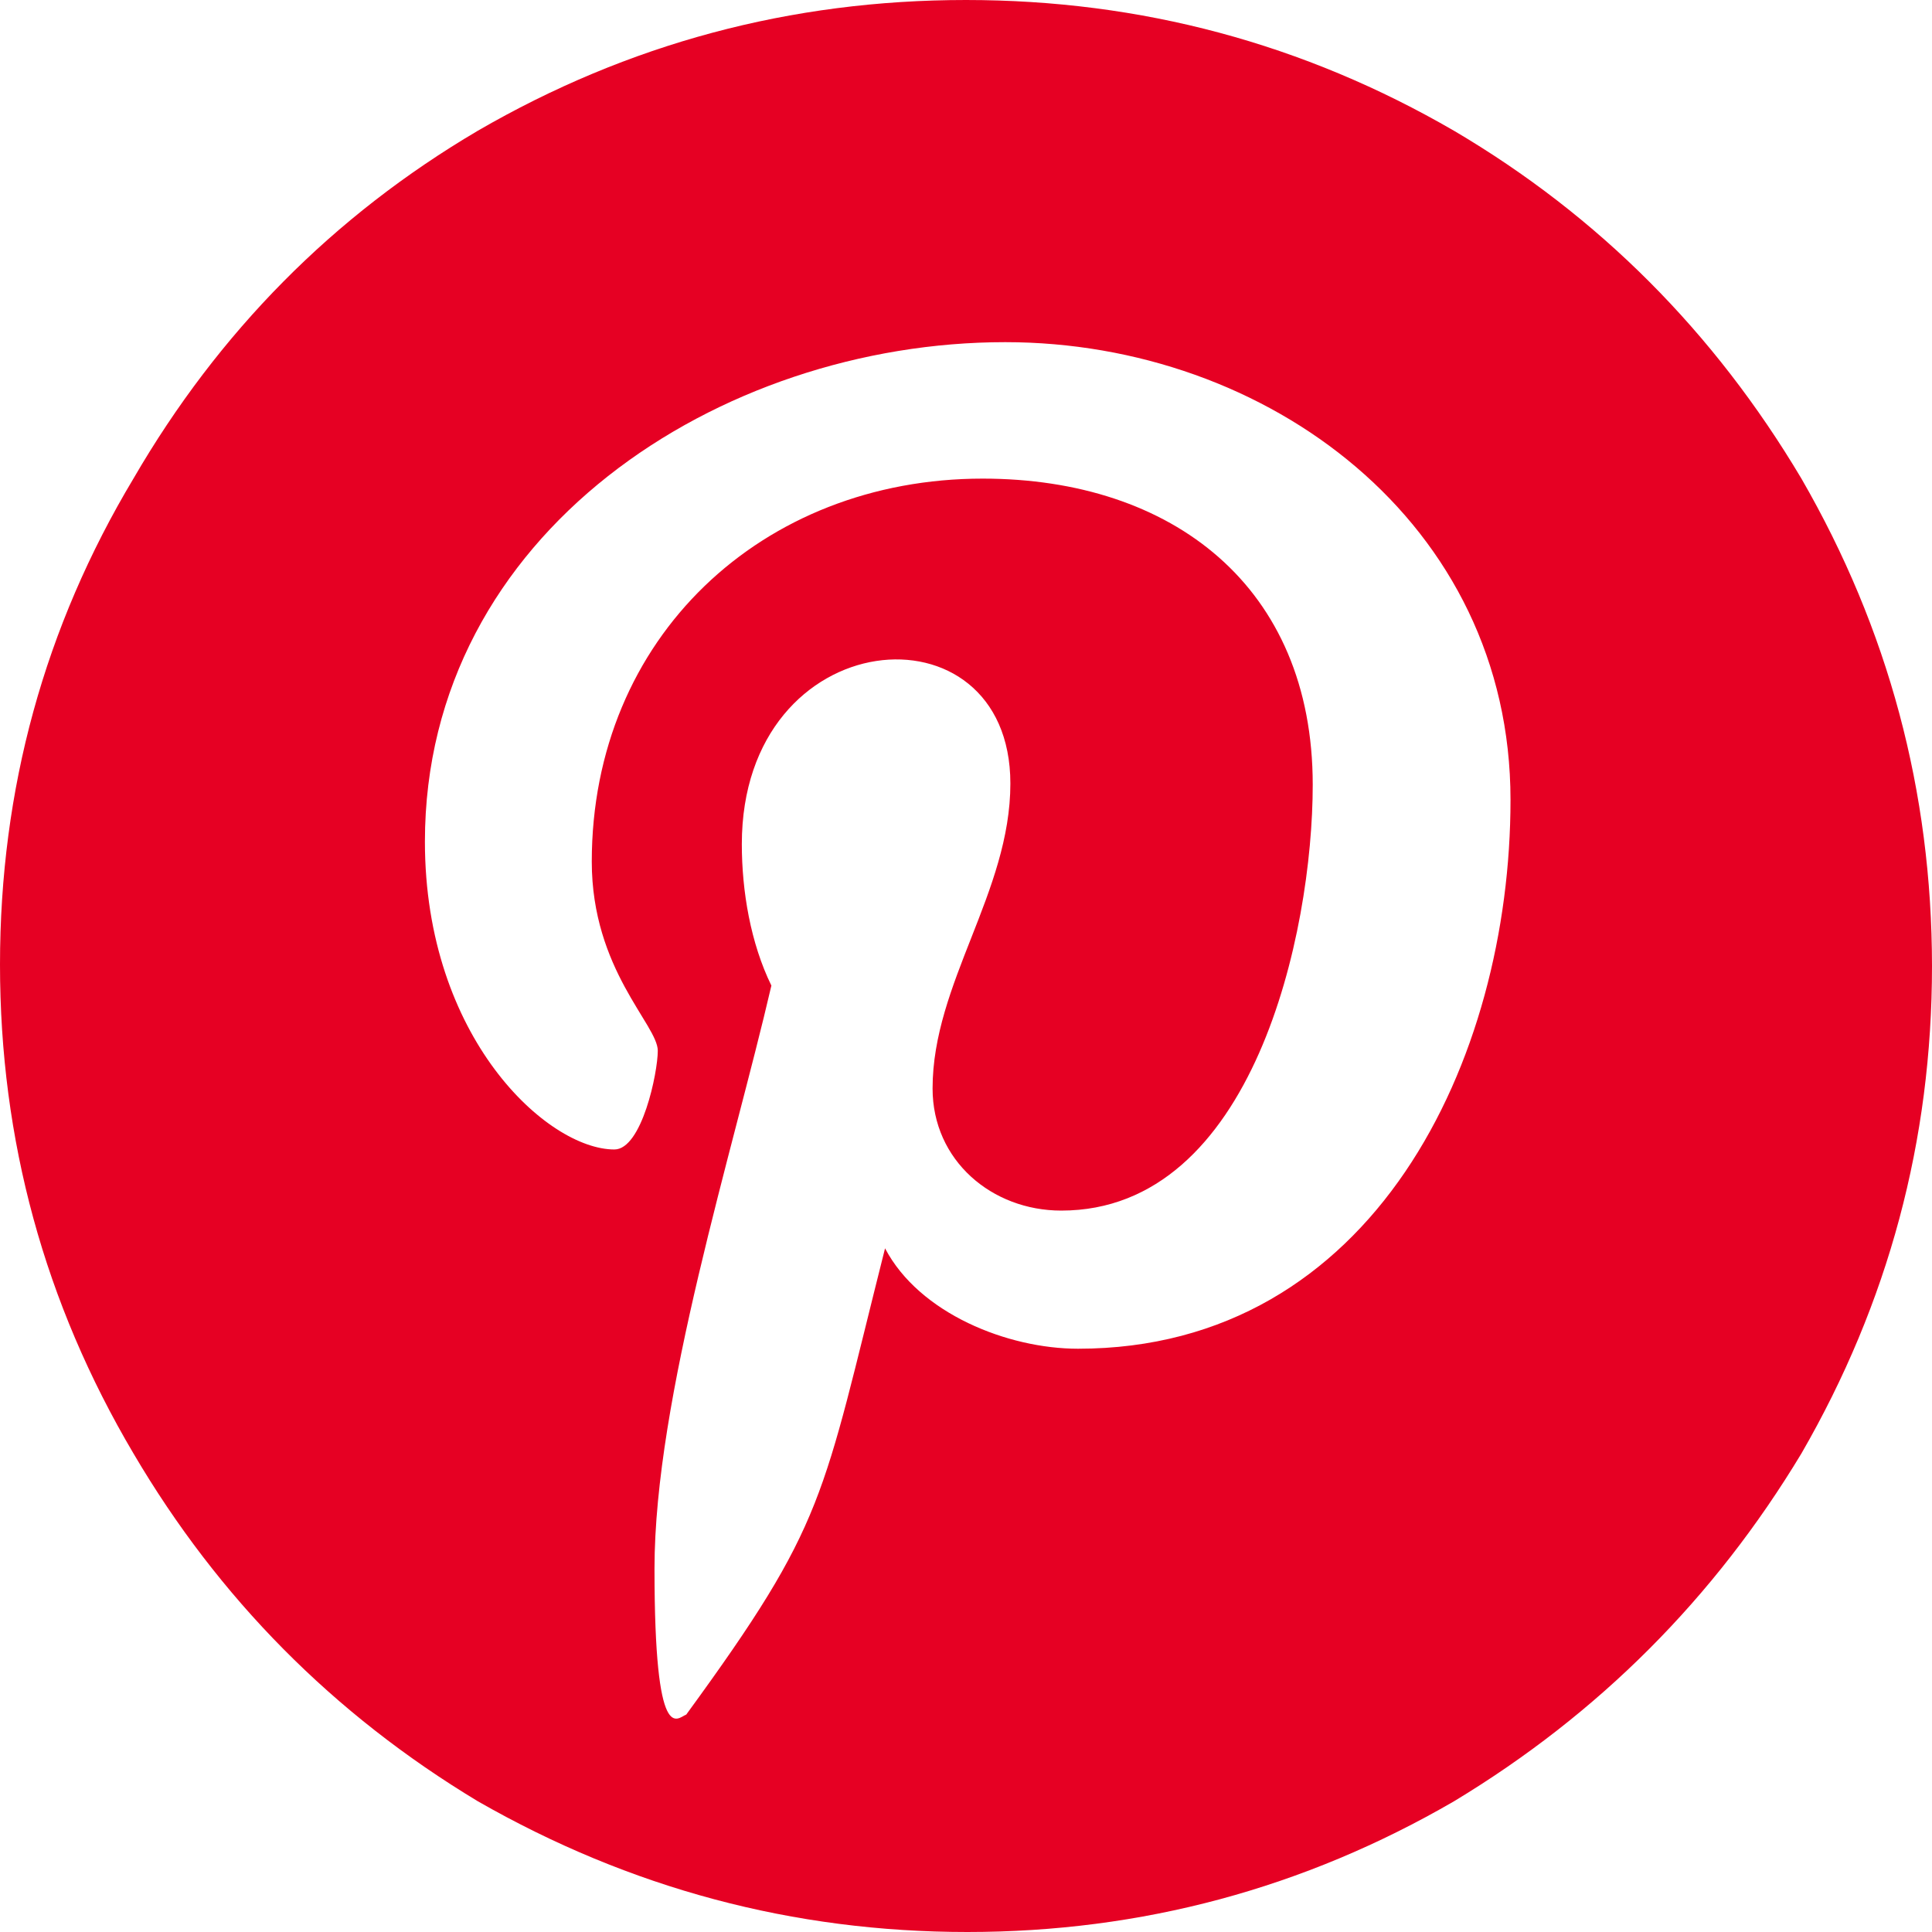
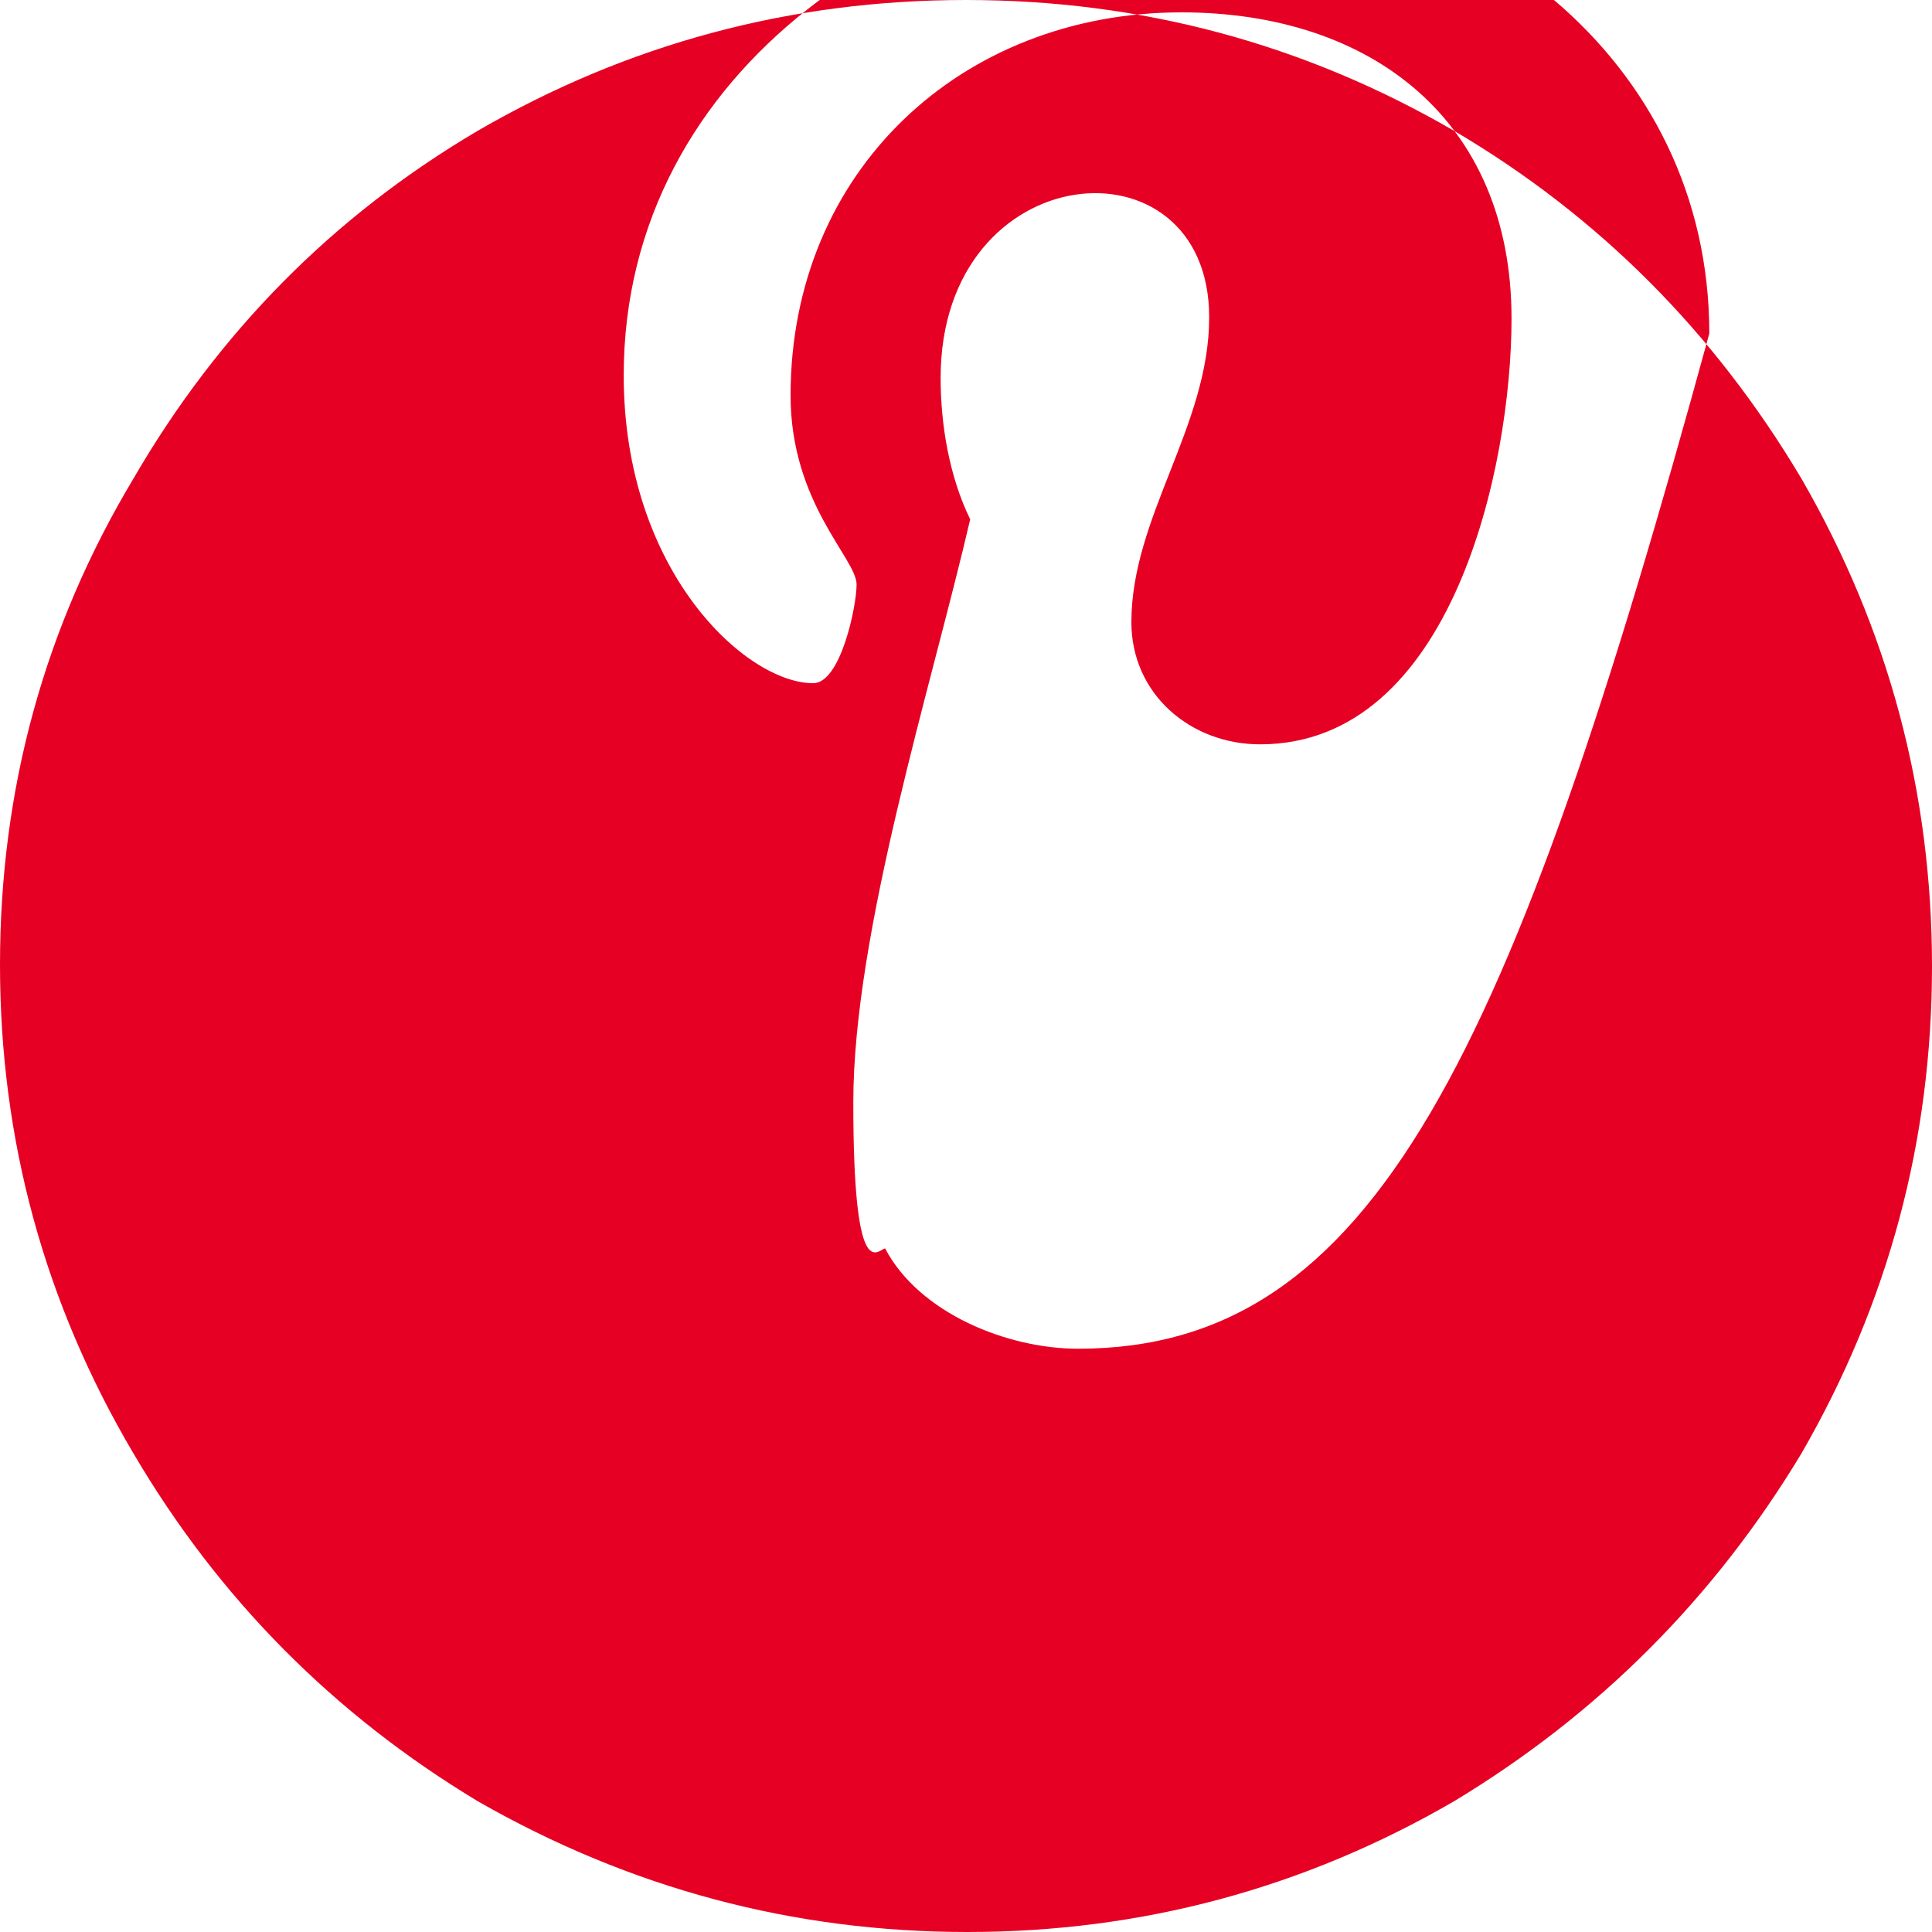
<svg xmlns="http://www.w3.org/2000/svg" version="1.1" id="Vrstva_2" x="0px" y="0px" width="30px" height="30px" viewBox="10 10 30 30" enable-background="new 10 10 30 30" xml:space="preserve">
-   <path fill="#e60023" d="M37.972,17.431c-1.353-2.275-3.149-4.077-5.392-5.399C30.245,10.677,27.718,10,24.999,10  c-2.718,0-5.246,0.677-7.581,2.031c-2.243,1.322-4.024,3.124-5.345,5.399C10.69,19.738,10,22.254,10,24.978  c0,2.723,0.691,5.254,2.073,7.592c1.32,2.246,3.102,4.047,5.345,5.399C19.784,39.324,22.319,40,25.021,40  c2.702,0,5.224-0.676,7.559-2.031c2.242-1.354,4.039-3.153,5.392-5.399C39.323,30.231,40,27.709,40,25  C39.998,22.292,39.323,19.77,37.972,17.431z M26.739,30.943c-1.089,0-2.464-0.545-2.996-1.559c-0.986,3.91-0.908,4.254-3.087,7.24  c-0.139,0.052-0.493,0.532-0.493-2.265c0-2.649,1.219-6.482,1.815-9.055c-0.324-0.662-0.459-1.468-0.459-2.195  c0-3.464,4.17-3.809,4.17-0.942c0,1.689-1.208,3.099-1.208,4.735c0,1.118,0.921,1.896,1.998,1.896c2.983,0,3.905-4.313,3.905-6.612  c0-3.078-2.18-4.754-5.125-4.754c-3.424,0-6.07,2.467-6.07,5.948c0,1.677,1.025,2.533,1.025,2.936c0,0.338-0.247,1.533-0.674,1.533  c-1.039,0-2.942-1.732-2.942-4.78c0-4.793,4.576-7.756,9.011-7.756c4.073,0,7.846,2.807,7.846,7.106  C33.456,26.46,31.33,30.943,26.739,30.943z" />
+   <path fill="#e60023" d="M37.972,17.431c-1.353-2.275-3.149-4.077-5.392-5.399C30.245,10.677,27.718,10,24.999,10  c-2.718,0-5.246,0.677-7.581,2.031c-2.243,1.322-4.024,3.124-5.345,5.399C10.69,19.738,10,22.254,10,24.978  c0,2.723,0.691,5.254,2.073,7.592c1.32,2.246,3.102,4.047,5.345,5.399C19.784,39.324,22.319,40,25.021,40  c2.702,0,5.224-0.676,7.559-2.031c2.242-1.354,4.039-3.153,5.392-5.399C39.323,30.231,40,27.709,40,25  C39.998,22.292,39.323,19.77,37.972,17.431z M26.739,30.943c-1.089,0-2.464-0.545-2.996-1.559c-0.139,0.052-0.493,0.532-0.493-2.265c0-2.649,1.219-6.482,1.815-9.055c-0.324-0.662-0.459-1.468-0.459-2.195  c0-3.464,4.17-3.809,4.17-0.942c0,1.689-1.208,3.099-1.208,4.735c0,1.118,0.921,1.896,1.998,1.896c2.983,0,3.905-4.313,3.905-6.612  c0-3.078-2.18-4.754-5.125-4.754c-3.424,0-6.07,2.467-6.07,5.948c0,1.677,1.025,2.533,1.025,2.936c0,0.338-0.247,1.533-0.674,1.533  c-1.039,0-2.942-1.732-2.942-4.78c0-4.793,4.576-7.756,9.011-7.756c4.073,0,7.846,2.807,7.846,7.106  C33.456,26.46,31.33,30.943,26.739,30.943z" />
</svg>